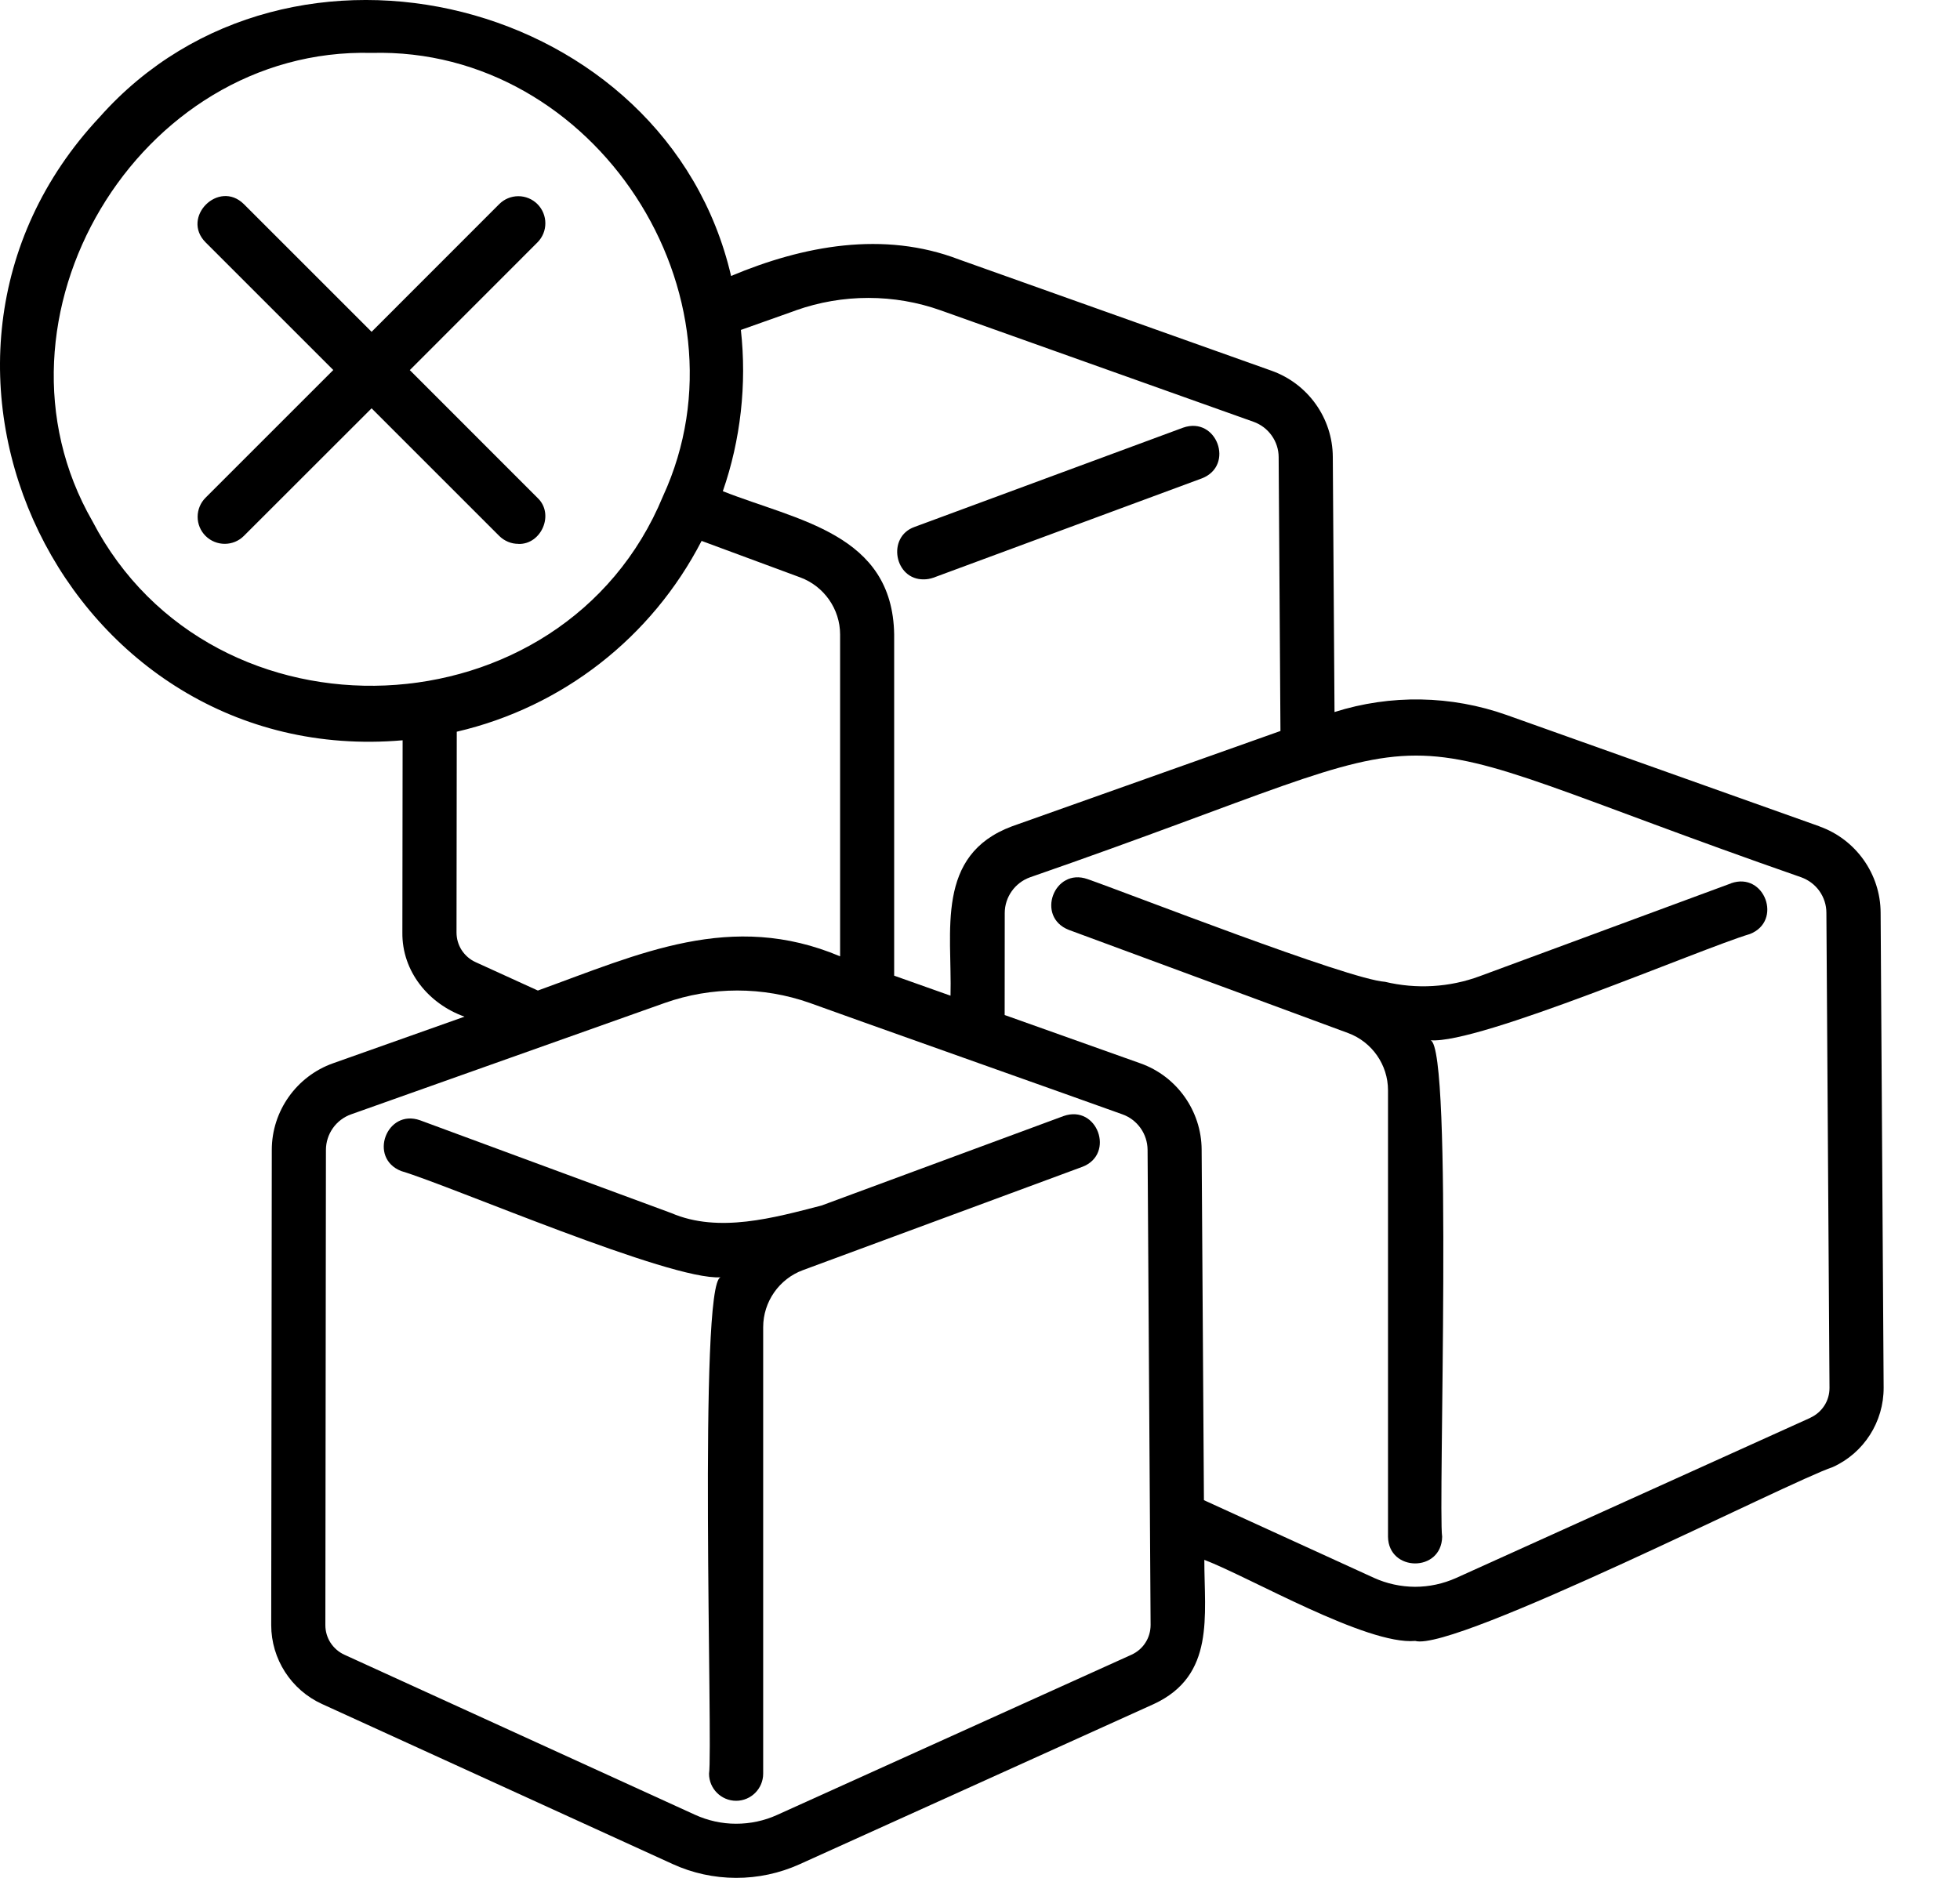
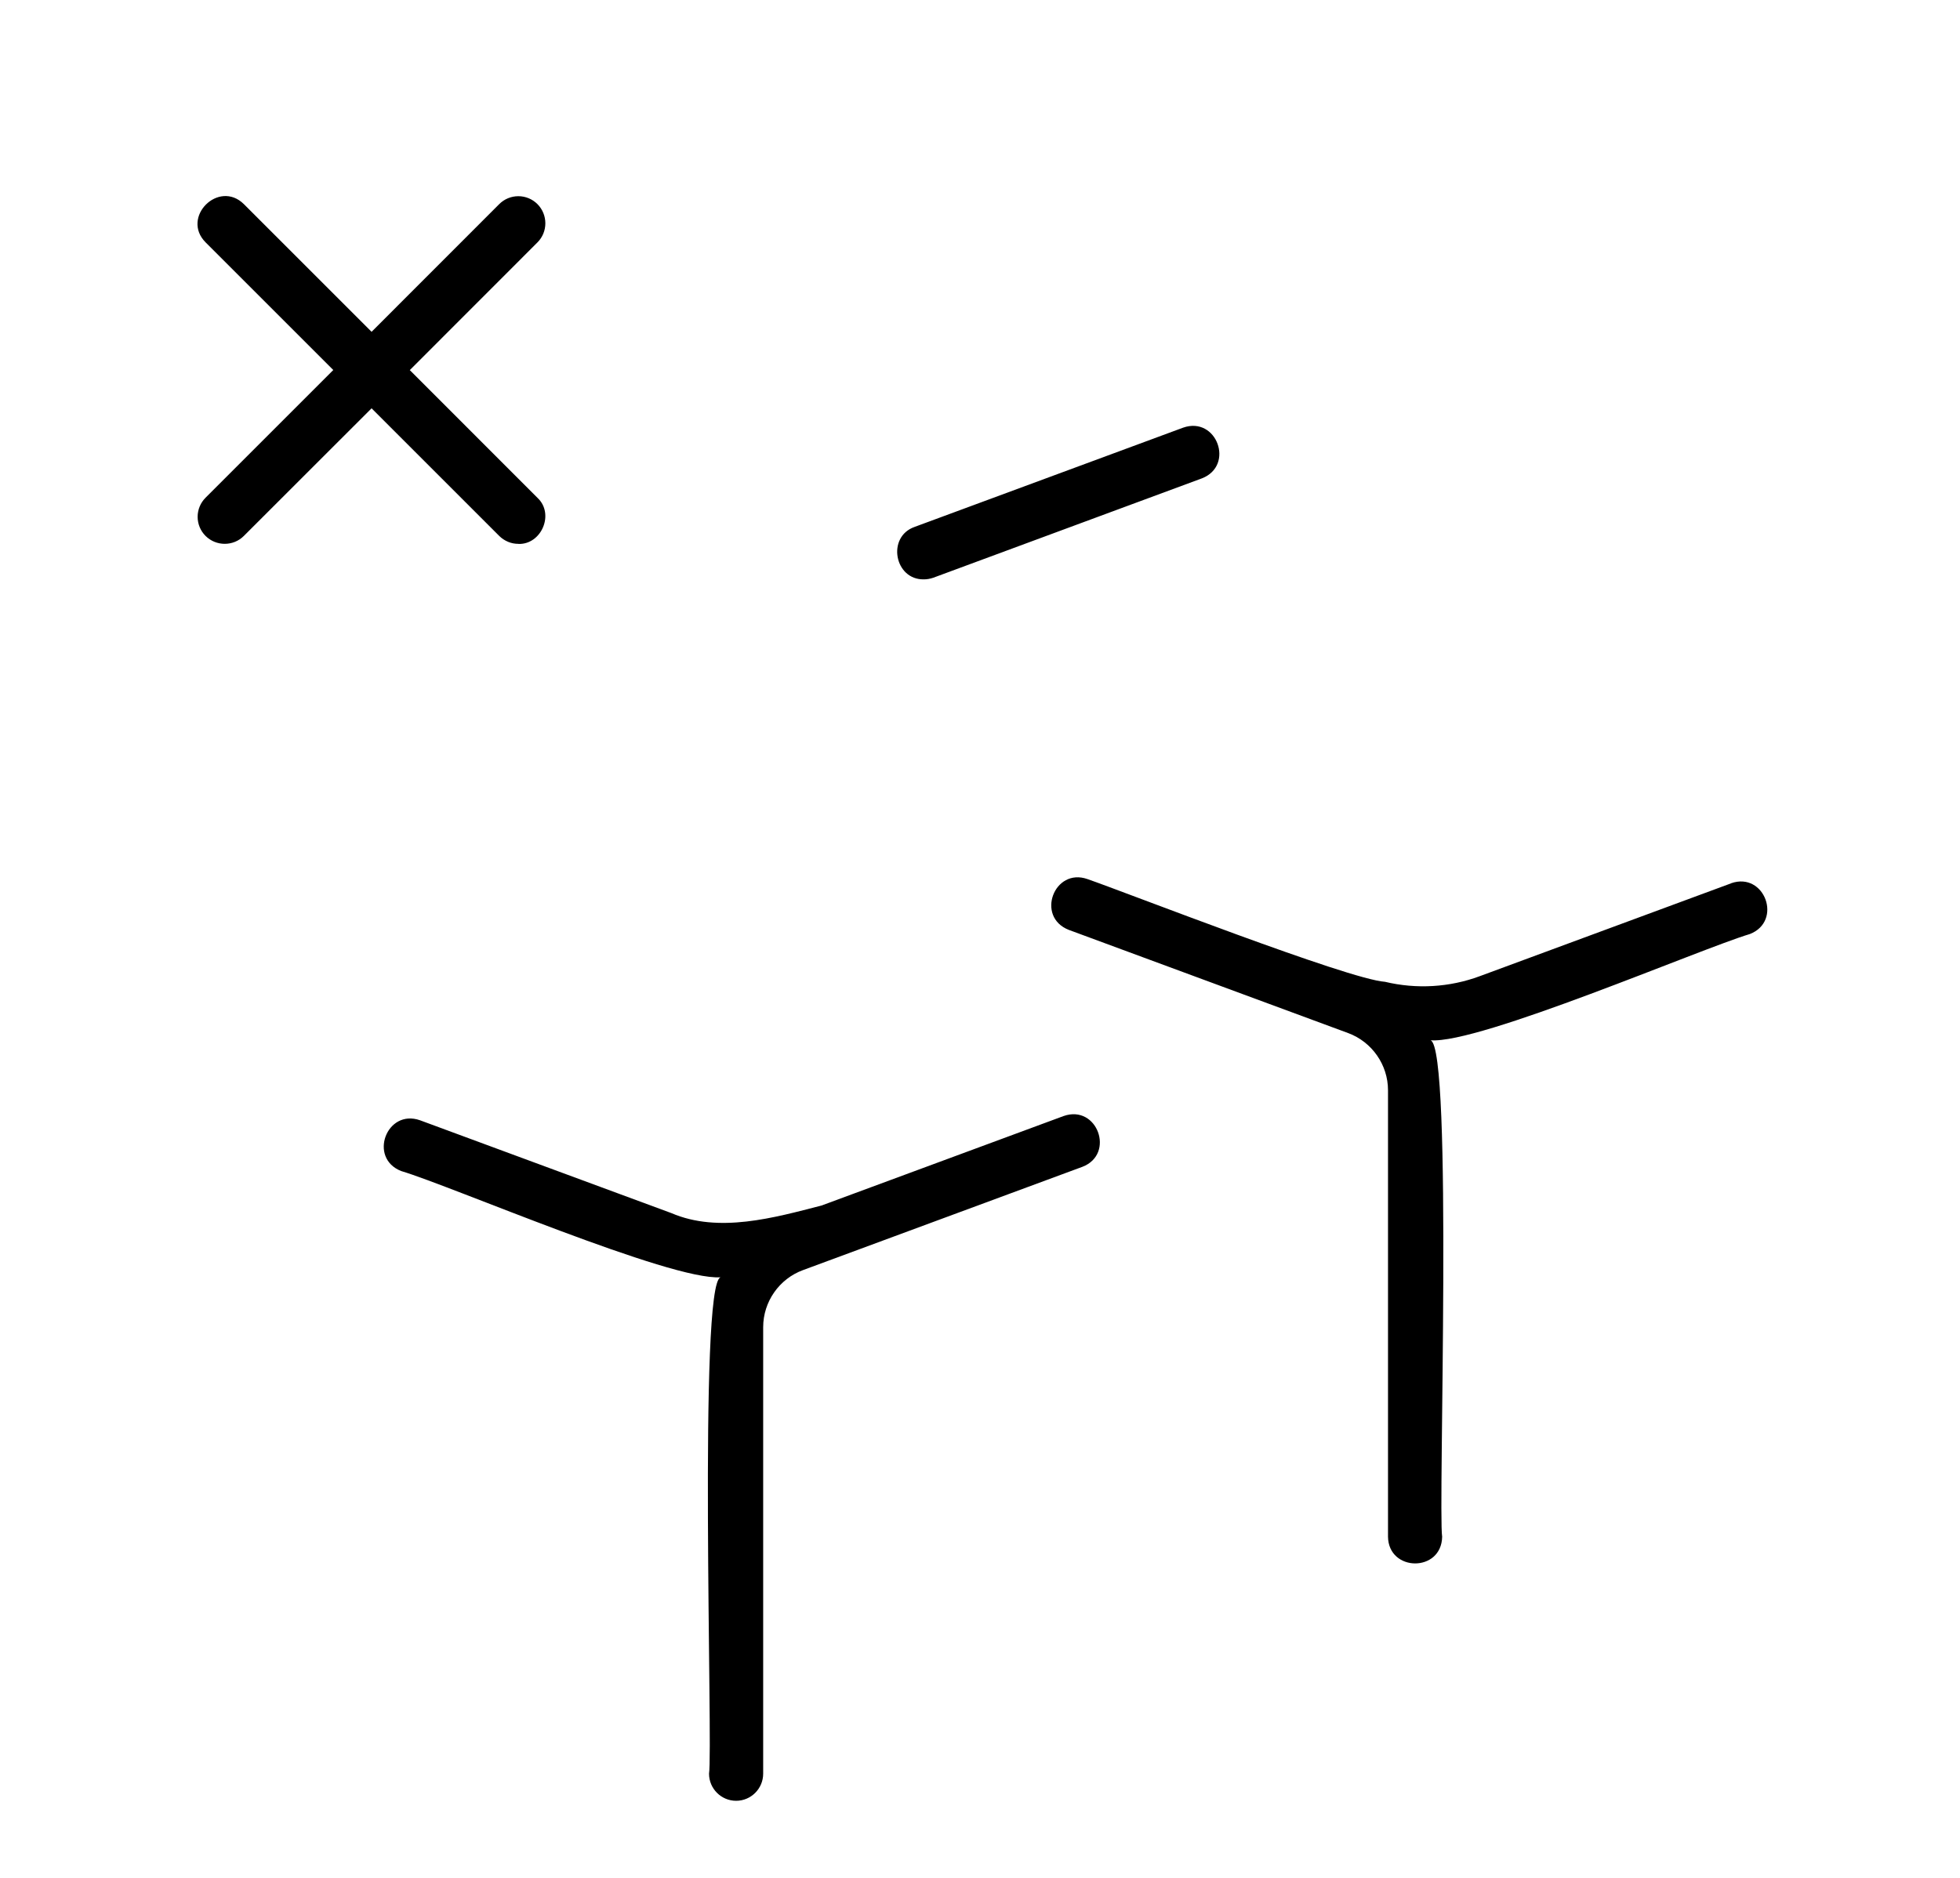
<svg xmlns="http://www.w3.org/2000/svg" fill="none" viewBox="0 0 24 23" height="23" width="24">
  <path fill="black" d="M11.313 7.096C11.351 7.096 11.39 7.089 11.428 7.076L14.717 5.859C15.122 5.702 14.899 5.093 14.487 5.238L11.198 6.454C10.855 6.576 10.953 7.103 11.313 7.096ZM6.347 6.662C6.63 6.672 6.793 6.294 6.581 6.097L5.018 4.533L6.581 2.969C6.71 2.84 6.71 2.63 6.581 2.5C6.519 2.438 6.435 2.403 6.347 2.403C6.259 2.403 6.175 2.438 6.113 2.5L4.55 4.064C4.463 3.977 3.026 2.539 2.986 2.5C2.678 2.196 2.212 2.662 2.518 2.969L4.081 4.532L2.517 6.096C2.455 6.158 2.42 6.242 2.42 6.33C2.42 6.418 2.455 6.502 2.517 6.564C2.647 6.693 2.857 6.693 2.986 6.564L4.55 5.001L6.113 6.564C6.144 6.595 6.181 6.619 6.221 6.636C6.261 6.653 6.304 6.661 6.348 6.661L6.347 6.662Z" />
-   <path fill="black" d="M22.279 10.121L18.451 8.758C17.77 8.516 17.029 8.503 16.341 8.721L16.32 5.596C16.318 5.123 16.017 4.7 15.571 4.541L11.743 3.178C10.82 2.824 9.838 3.008 8.952 3.38C8.161 -0.019 3.549 -1.191 1.22 1.434C-1.602 4.447 0.82 9.423 4.93 9.067L4.927 11.421C4.921 11.898 5.249 12.296 5.688 12.452L4.078 13.023C3.63 13.182 3.328 13.609 3.328 14.084L3.321 19.904C3.321 20.319 3.565 20.698 3.942 20.87L8.235 22.83C8.479 22.942 8.743 22.999 9.011 23C9.279 23.001 9.545 22.944 9.789 22.834L14.128 20.871C14.882 20.522 14.746 19.789 14.747 19.105C15.297 19.314 16.735 20.151 17.329 20.098C17.81 20.235 21.929 18.137 22.441 17.969C22.823 17.797 23.067 17.414 23.065 16.995L23.028 11.177C23.026 10.704 22.724 10.28 22.279 10.122V10.121ZM9.746 3.801C10.319 3.598 10.95 3.598 11.521 3.802L15.349 5.166C15.439 5.198 15.517 5.257 15.572 5.335C15.627 5.412 15.657 5.505 15.657 5.6L15.679 8.953L12.391 10.121C11.449 10.473 11.66 11.405 11.639 12.195L10.949 11.95V7.772C10.93 6.533 9.761 6.377 8.851 6.016C9.069 5.39 9.146 4.705 9.072 4.041L9.745 3.802L9.746 3.801ZM1.131 6.382C-0.293 3.903 1.688 0.573 4.551 0.648C7.286 0.574 9.255 3.608 8.118 6.078C6.901 9.027 2.601 9.208 1.131 6.382ZM5.823 11.784C5.753 11.752 5.695 11.701 5.653 11.637C5.612 11.573 5.59 11.498 5.59 11.421L5.593 8.962C6.889 8.66 7.98 7.808 8.591 6.625L9.799 7.072C10.091 7.18 10.287 7.461 10.287 7.771V11.713C8.955 11.151 7.835 11.68 6.586 12.132L5.823 11.784V11.784ZM13.855 20.267L9.516 22.229C9.358 22.301 9.186 22.337 9.013 22.337C8.839 22.337 8.668 22.299 8.51 22.227L4.217 20.267C4.147 20.235 4.089 20.184 4.047 20.12C4.006 20.056 3.984 19.981 3.984 19.905L3.991 14.085C3.991 13.889 4.115 13.713 4.3 13.648L8.14 12.284C8.714 12.081 9.341 12.081 9.916 12.284C10.252 12.408 13.324 13.496 13.743 13.648C13.833 13.68 13.911 13.739 13.966 13.817C14.021 13.894 14.051 13.987 14.052 14.082L14.089 19.901C14.089 19.978 14.068 20.054 14.026 20.119C13.985 20.184 13.925 20.235 13.855 20.267ZM22.168 17.365L17.83 19.327C17.671 19.398 17.5 19.435 17.326 19.435C17.153 19.434 16.981 19.397 16.823 19.325L14.742 18.374L14.714 14.079C14.711 13.606 14.41 13.182 13.965 13.024L12.302 12.432L12.303 11.183C12.303 10.987 12.428 10.811 12.613 10.745C18.335 8.76 16.343 8.755 22.056 10.745C22.146 10.778 22.224 10.836 22.279 10.914C22.334 10.992 22.364 11.084 22.364 11.18L22.402 16.999C22.402 17.076 22.381 17.151 22.339 17.216C22.297 17.281 22.238 17.332 22.168 17.364L22.168 17.365Z" />
  <path fill="black" d="M21.197 10.819L18.12 11.956C17.748 12.094 17.344 12.117 16.959 12.025C16.511 11.996 13.793 10.932 13.316 10.767C12.908 10.623 12.679 11.229 13.087 11.389L16.508 12.653C16.8 12.761 16.996 13.042 16.996 13.353V18.822C17.002 19.254 17.651 19.261 17.659 18.822C17.608 18.494 17.794 12.832 17.517 12.741C18.109 12.791 20.831 11.617 21.427 11.44C21.832 11.282 21.608 10.674 21.197 10.818V10.819ZM13.024 13.669L10.06 14.765C9.479 14.915 8.801 15.107 8.221 14.858L5.143 13.721C4.734 13.577 4.506 14.184 4.913 14.343C5.53 14.527 8.21 15.687 8.824 15.644C8.549 15.716 8.732 21.418 8.682 21.724C8.682 21.907 8.831 22.056 9.014 22.056C9.196 22.056 9.345 21.907 9.345 21.724V16.255C9.345 15.944 9.541 15.663 9.833 15.556L13.254 14.291C13.658 14.136 13.437 13.524 13.024 13.669Z" />
</svg>